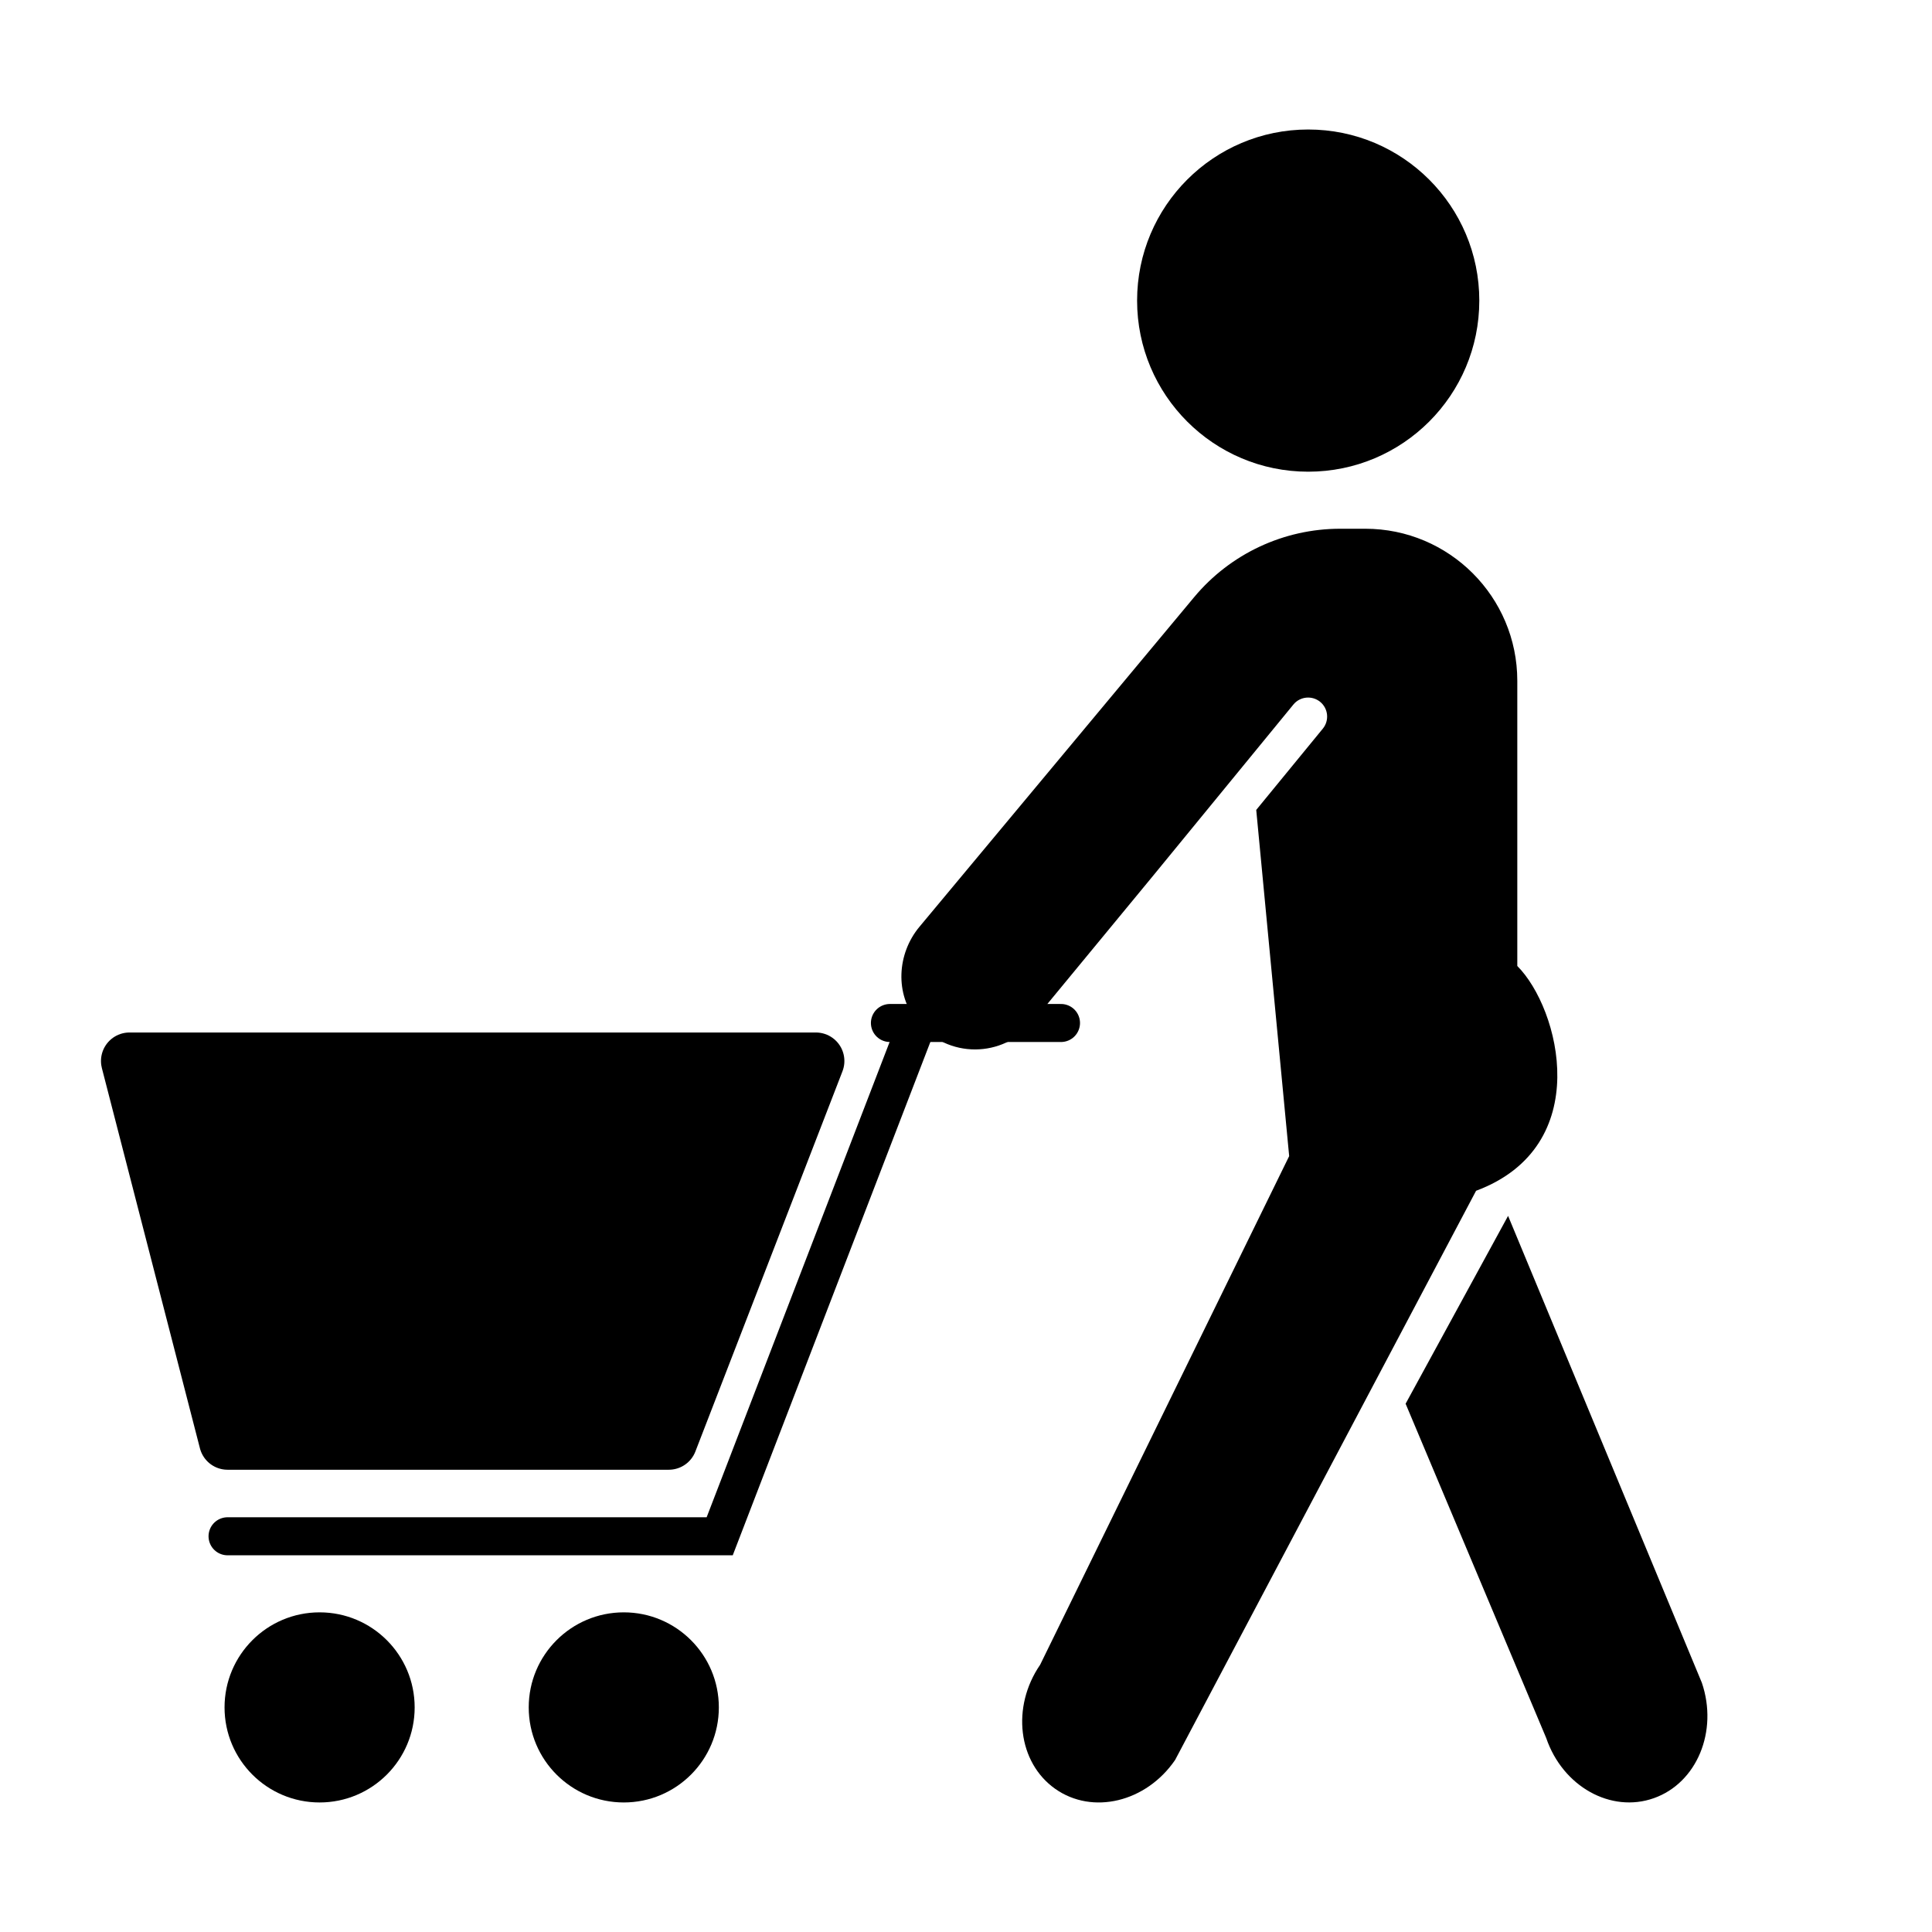
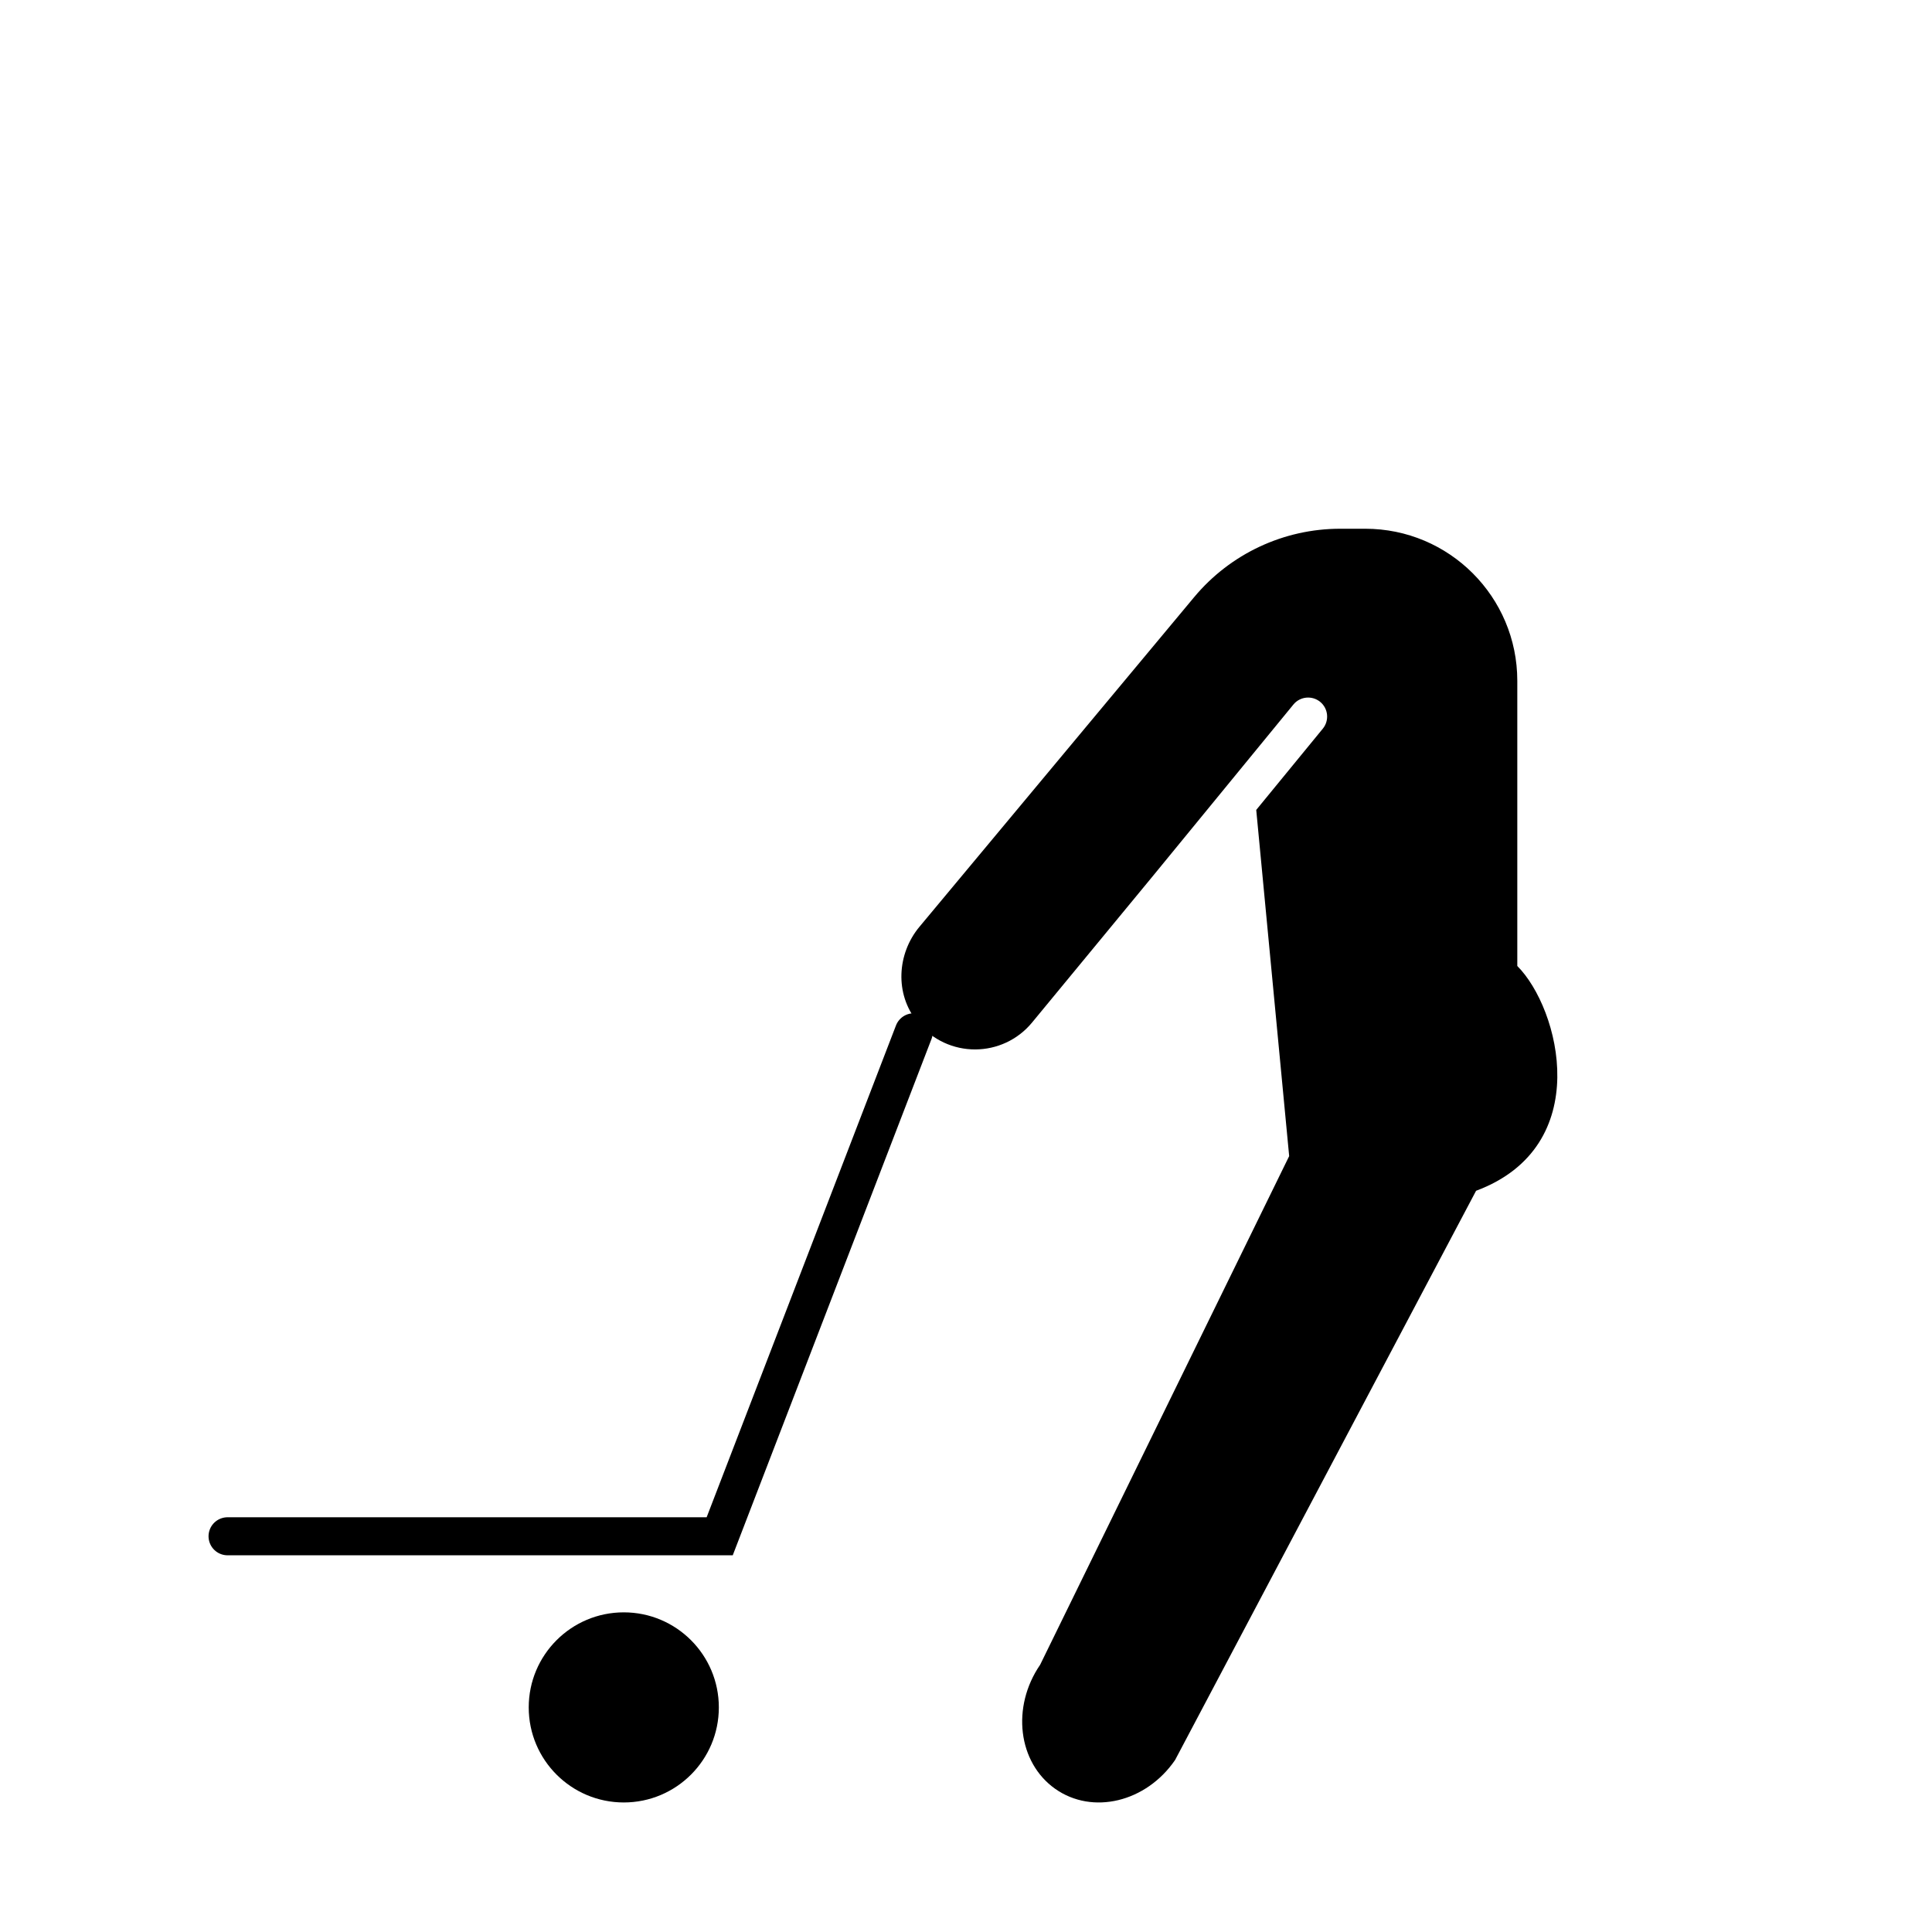
<svg xmlns="http://www.w3.org/2000/svg" width="800px" height="800px" version="1.1" viewBox="144 144 512 512">
  <defs>
    <clipPath id="a">
      <path d="m148.09 275h380.91v376.9h-380.91z" />
    </clipPath>
  </defs>
-   <path d="m536.03 223.66c0 25.043-20.301 45.344-45.344 45.344-25.043 0-45.344-20.301-45.344-45.344 0-25.043 20.301-45.34 45.344-45.34 25.043 0 45.344 20.297 45.344 45.34" />
-   <path d="m595.01 589.95-51.352-123.73-27.156 49.781 37.262 88.594c4.367 12.848 17.145 19.98 28.535 15.934 11.391-4.035 17.082-17.734 12.711-30.582z" />
  <path d="m546.1 400v-75.574c0-22.258-18.047-40.305-40.305-40.305h-6.629c-14.953 0-29.129 6.641-38.703 18.129l-72.785 87.34c-6.004 7.203-6.551 17.828-0.645 25.113 8.117 10.016 22.797 9.664 30.52 0.223l32.051-38.867 37.16-45.352c1.762-2.152 4.938-2.465 7.094-0.707 2.152 1.762 2.465 4.938 0.707 7.094l-17.652 21.543 8.73 91.742-65.996 134.8c-7.672 11.195-5.883 25.914 3.996 32.883 9.879 6.969 24.102 3.543 31.773-7.652l79.758-150.84c31.598-11.801 22.172-48.328 10.926-59.57z" />
  <g clip-path="url(#a)">
    <path transform="matrix(5.038 0 0 5.038 148.09 148.09)" d="m47.252 53.489-10.206 26.511h-25.888" fill="none" stroke="#000000" stroke-linecap="round" stroke-miterlimit="10" stroke-width="2" />
  </g>
  <path d="m334.5 596.48c0 13.914-11.277 25.191-25.191 25.191-13.91 0-25.191-11.277-25.191-25.191s11.281-25.191 25.191-25.191c13.914 0 25.191 11.277 25.191 25.191" />
-   <path d="m253.89 596.48c0 13.914-11.277 25.191-25.191 25.191s-25.191-11.277-25.191-25.191 11.277-25.191 25.191-25.191 25.191 11.277 25.191 25.191" />
-   <path transform="matrix(5.038 0 0 5.038 148.09 148.09)" d="m46 53h8.999" fill="none" stroke="#000000" stroke-linecap="round" stroke-miterlimit="10" stroke-width="2" />
-   <path transform="matrix(5.038 0 0 5.038 148.09 148.09)" d="m11.158 75-5.158-20h36.105l-7.737 20z" stroke="#000000" stroke-linejoin="round" stroke-miterlimit="10" stroke-width="3" />
</svg>